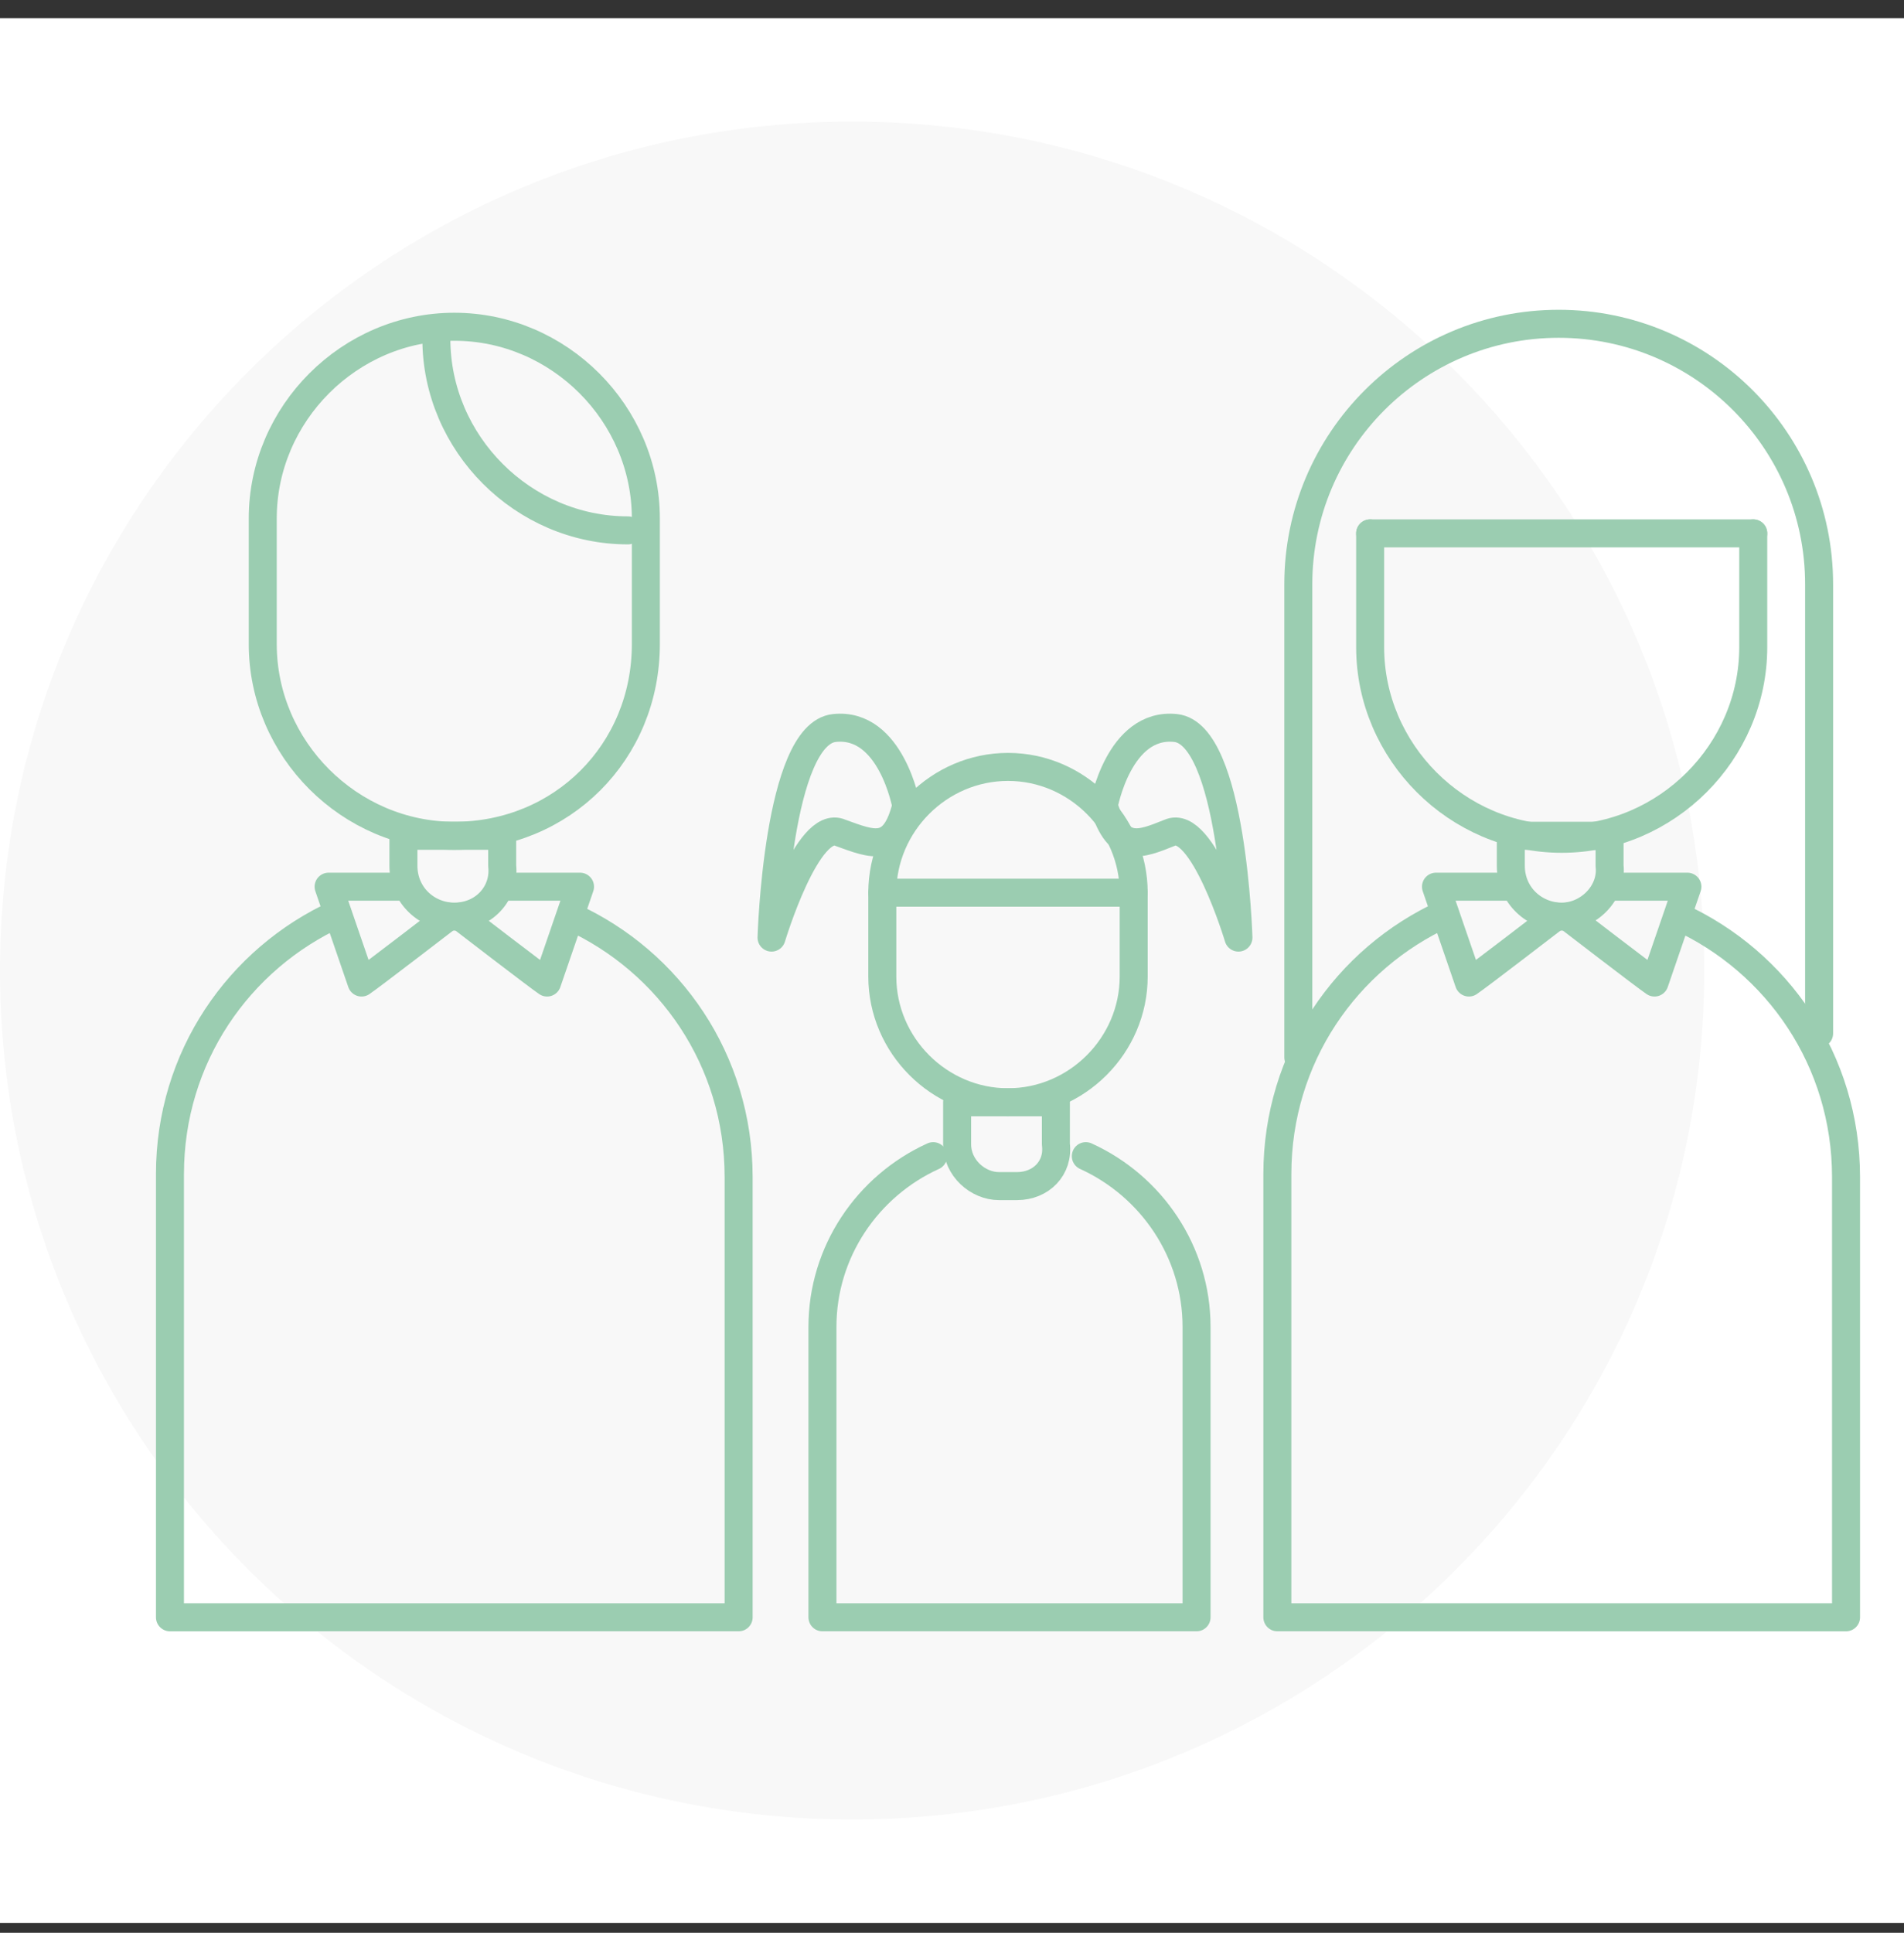
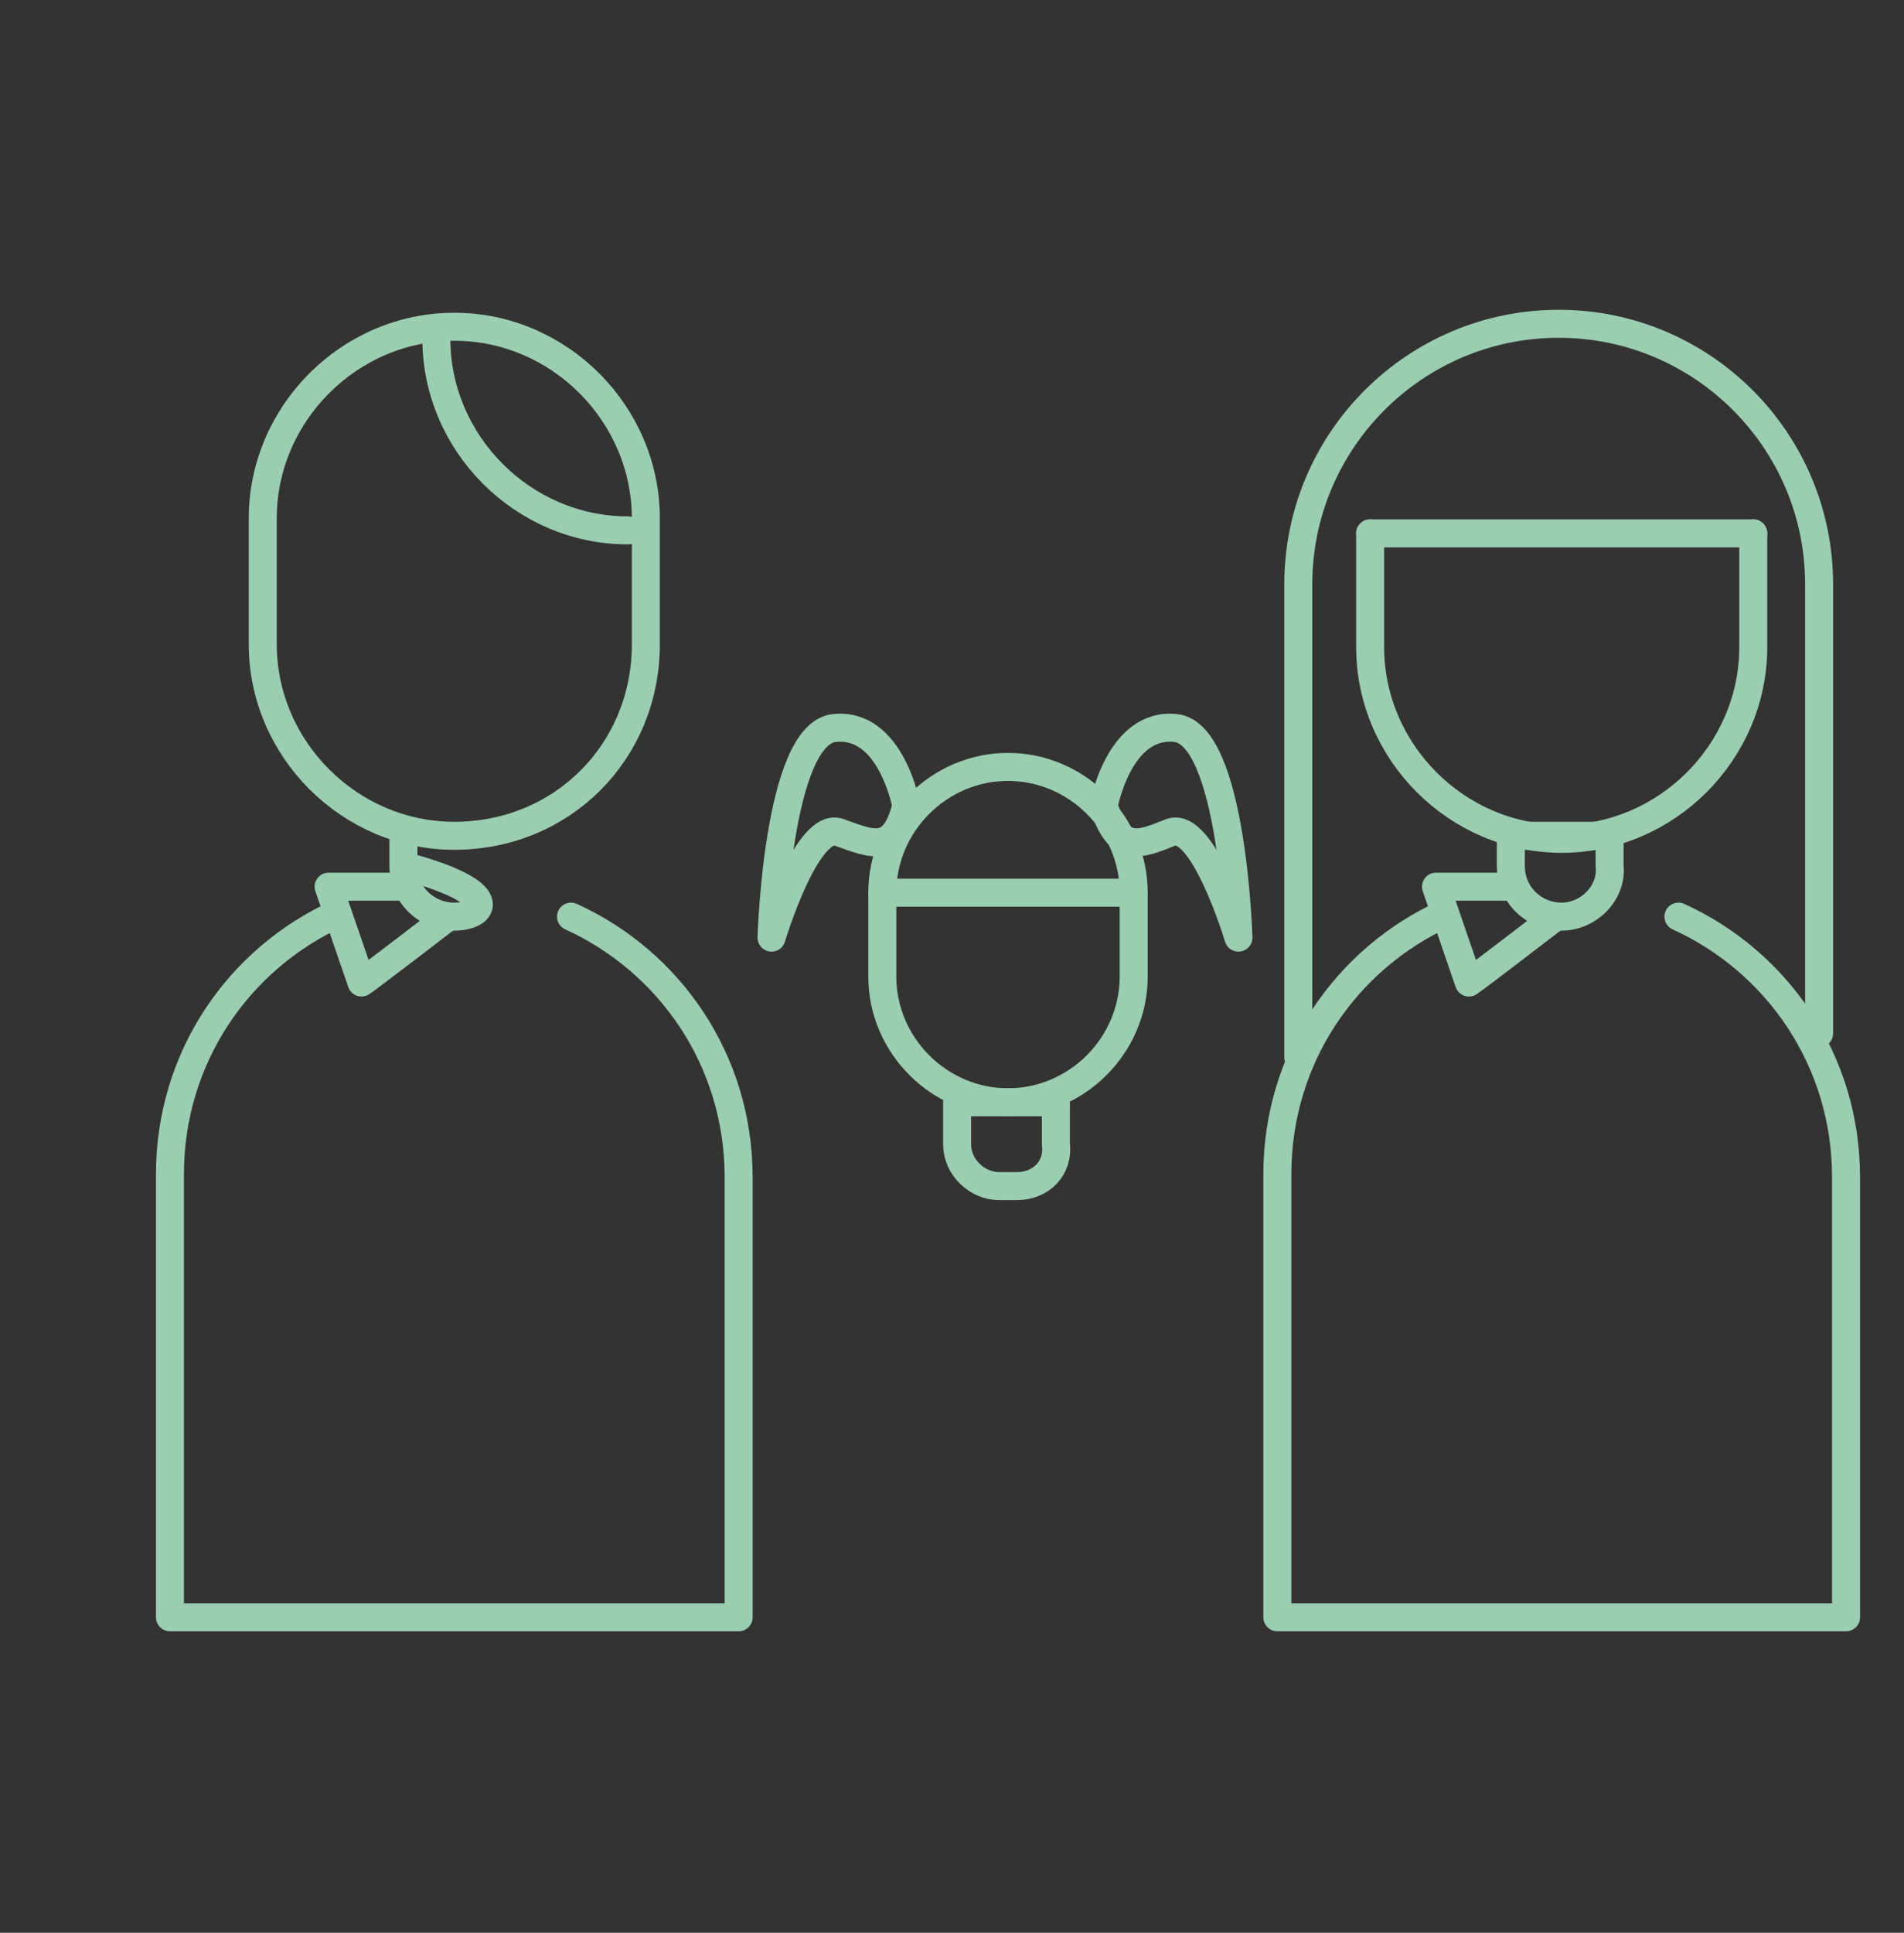
<svg xmlns="http://www.w3.org/2000/svg" width="68" height="69" viewBox="0 0 68 69" fill="none">
  <rect x="0" y="0" width="68" height="69" fill="#333333" stroke="none" />
-   <rect width="68" height="68" transform="translate(0 0.647)" fill="white" />
-   <path d="M30.433 64.954C47.24 64.954 60.865 51.385 60.865 34.647C60.865 17.91 47.24 4.341 30.433 4.341C13.625 4.341 0 17.91 0 34.647C0 51.385 13.625 64.954 30.433 64.954Z" fill="#F8F8F8" />
  <path d="M16.225 29.837C12.484 29.837 9.384 26.737 9.384 22.996V18.507C9.384 14.765 12.484 11.665 16.225 11.665C19.966 11.665 23.066 14.765 23.066 18.507V22.996C23.066 26.844 20.073 29.837 16.225 29.837Z" stroke="#9BCDB1" stroke-miterlimit="10" stroke-linecap="round" stroke-linejoin="round" />
  <path d="M22.425 18.934C18.684 18.934 15.584 15.834 15.584 12.093" stroke="#9BCDB1" stroke-miterlimit="10" stroke-linecap="round" stroke-linejoin="round" />
-   <path d="M16.225 32.723C15.263 32.723 14.408 31.975 14.408 30.906V29.837H17.935V30.906C18.042 31.868 17.294 32.723 16.225 32.723Z" stroke="#9BCDB1" stroke-miterlimit="10" stroke-linecap="round" stroke-linejoin="round" />
-   <path d="M18.042 31.654H20.715L19.539 35.075C19.218 34.861 16.439 32.723 16.439 32.723" stroke="#9BCDB1" stroke-miterlimit="10" stroke-linecap="round" stroke-linejoin="round" />
+   <path d="M16.225 32.723C15.263 32.723 14.408 31.975 14.408 30.906V29.837V30.906C18.042 31.868 17.294 32.723 16.225 32.723Z" stroke="#9BCDB1" stroke-miterlimit="10" stroke-linecap="round" stroke-linejoin="round" />
  <path d="M14.408 31.654H11.736L12.912 35.075C13.232 34.861 16.011 32.723 16.011 32.723" stroke="#9BCDB1" stroke-miterlimit="10" stroke-linecap="round" stroke-linejoin="round" />
  <path d="M20.394 32.723C23.921 34.327 26.38 37.854 26.38 42.023V57.736H6.07V41.916C6.07 37.747 8.529 34.22 12.056 32.616" stroke="#9BCDB1" stroke-miterlimit="10" stroke-linecap="round" stroke-linejoin="round" />
  <path d="M62.616 19.041V23.103C62.616 26.844 59.516 29.944 55.775 29.944C52.034 29.944 48.934 26.844 48.934 23.103V19.041" stroke="#9BCDB1" stroke-miterlimit="10" stroke-linecap="round" stroke-linejoin="round" />
  <path d="M55.775 32.723C54.813 32.723 53.958 31.975 53.958 30.906V29.837H57.485V30.906C57.592 31.868 56.737 32.723 55.775 32.723Z" stroke="#9BCDB1" stroke-miterlimit="10" stroke-linecap="round" stroke-linejoin="round" />
-   <path d="M57.592 31.654H60.264L59.089 35.075C58.768 34.861 55.989 32.723 55.989 32.723" stroke="#9BCDB1" stroke-miterlimit="10" stroke-linecap="round" stroke-linejoin="round" />
  <path d="M53.958 31.654H51.285L52.461 35.075C52.782 34.861 55.561 32.723 55.561 32.723" stroke="#9BCDB1" stroke-miterlimit="10" stroke-linecap="round" stroke-linejoin="round" />
  <path d="M59.944 32.723C63.471 34.327 65.93 37.854 65.93 42.023V44.374V57.736H51.713H45.62V41.916C45.62 37.747 48.079 34.22 51.606 32.616" stroke="#9BCDB1" stroke-miterlimit="10" stroke-linecap="round" stroke-linejoin="round" />
  <path d="M46.368 37.747V20.858C46.368 15.727 50.537 11.559 55.668 11.559C60.799 11.559 64.968 15.727 64.968 20.858V36.892" stroke="#9BCDB1" stroke-miterlimit="10" stroke-linecap="round" stroke-linejoin="round" />
  <path d="M48.934 19.041H62.616" stroke="#9BCDB1" stroke-miterlimit="10" stroke-linecap="round" stroke-linejoin="round" />
  <path d="M36 39.35C33.541 39.35 31.511 37.319 31.511 34.861V31.868C31.511 29.41 33.541 27.378 36 27.378C38.458 27.378 40.489 29.41 40.489 31.868V34.861C40.489 37.319 38.458 39.35 36 39.35Z" stroke="#9BCDB1" stroke-miterlimit="10" stroke-linecap="round" stroke-linejoin="round" />
  <path d="M36.321 42.343H35.679C34.931 42.343 34.183 41.702 34.183 40.847V39.35H37.71V40.847C37.817 41.702 37.176 42.343 36.321 42.343Z" stroke="#9BCDB1" stroke-miterlimit="10" stroke-linecap="round" stroke-linejoin="round" />
-   <path d="M38.779 41.274C41.131 42.343 42.734 44.695 42.734 47.367V57.736H29.373V47.367C29.373 44.695 30.976 42.343 33.328 41.274" stroke="#9BCDB1" stroke-miterlimit="10" stroke-linecap="round" stroke-linejoin="round" />
  <path d="M31.511 31.868H40.489" stroke="#9BCDB1" stroke-miterlimit="10" stroke-linecap="round" stroke-linejoin="round" />
  <path d="M39.42 28.768C39.42 28.768 39.955 25.775 41.986 25.989C44.017 26.203 44.23 33.471 44.23 33.471C44.23 33.471 42.948 29.196 41.772 29.73C40.703 30.158 39.955 30.478 39.42 28.768Z" stroke="#9BCDB1" stroke-miterlimit="10" stroke-linecap="round" stroke-linejoin="round" />
  <path d="M32.366 28.768C32.366 28.768 31.831 25.775 29.8 25.989C27.769 26.203 27.555 33.471 27.555 33.471C27.555 33.471 28.838 29.196 30.014 29.73C31.19 30.158 31.938 30.478 32.366 28.768Z" stroke="#9BCDB1" stroke-miterlimit="10" stroke-linecap="round" stroke-linejoin="round" />
</svg>